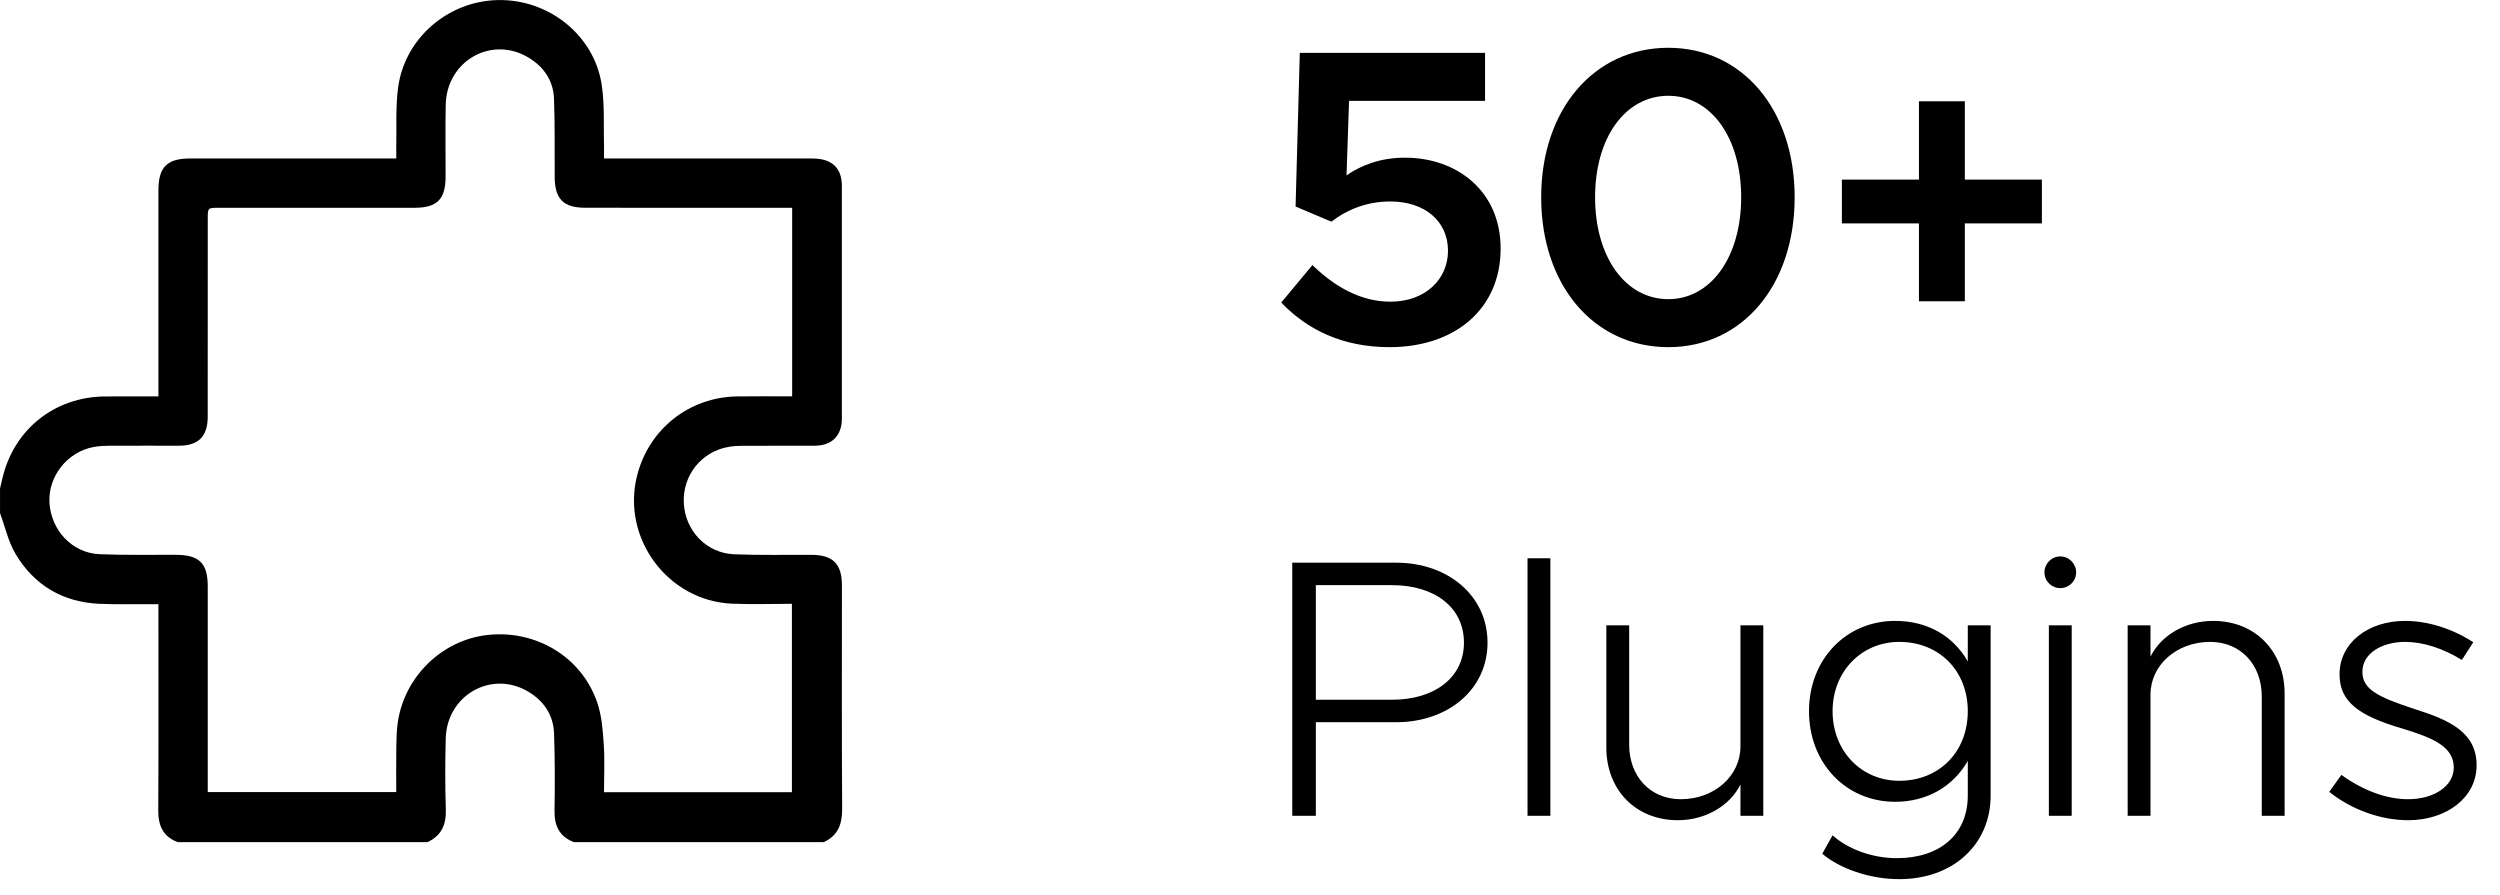
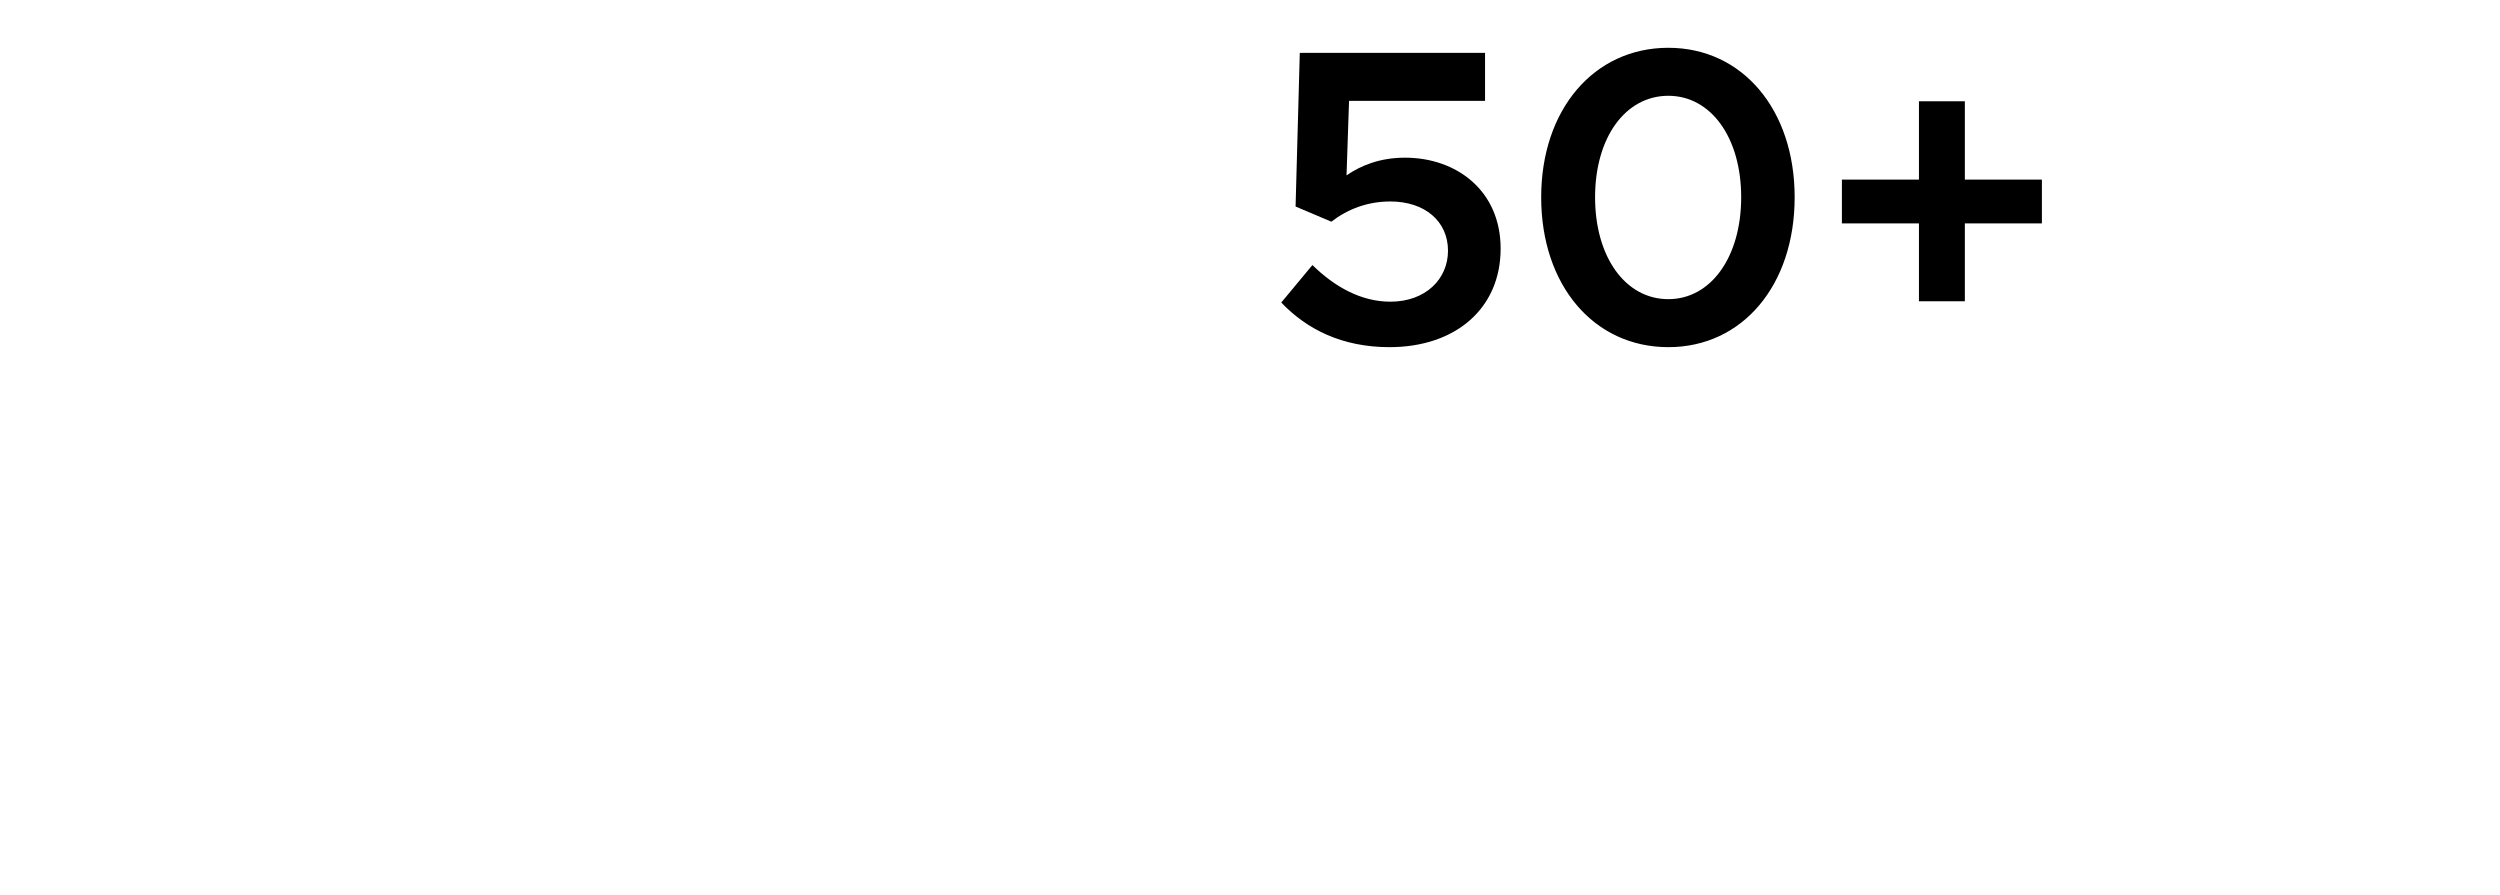
<svg xmlns="http://www.w3.org/2000/svg" width="95" height="34" viewBox="0 0 95 34" fill="none">
  <g clip-path="url(#clip0_1866_642)">
-     <path d="M31.304 32C28.138 32 24.973 32 21.807 32C21.253 31.789 21.062 31.376 21.072 30.801C21.088 29.824 21.088 28.846 21.054 27.87C21.029 27.166 20.66 26.626 20.058 26.274C18.665 25.458 16.979 26.422 16.938 28.06C16.916 28.954 16.911 29.849 16.941 30.742C16.962 31.323 16.786 31.751 16.246 32C13.08 32 9.915 32 6.748 32C6.195 31.789 6.011 31.374 6.014 30.8C6.028 28.322 6.02 25.844 6.02 23.366C6.02 23.243 6.02 23.12 6.02 22.959C5.875 22.959 5.764 22.96 5.652 22.959C5.027 22.956 4.402 22.972 3.779 22.945C2.387 22.882 1.304 22.243 0.595 21.056C0.315 20.587 0.194 20.022 0.001 19.501C0.001 19.189 0.001 18.876 0.001 18.563C0.031 18.433 0.061 18.304 0.092 18.174C0.527 16.315 2.076 15.079 3.994 15.065C4.657 15.059 5.322 15.064 6.02 15.064C6.02 14.912 6.02 14.791 6.02 14.668C6.02 12.19 6.02 9.712 6.02 7.233C6.02 6.35 6.346 6.023 7.224 6.022C9.702 6.021 12.179 6.022 14.657 6.022C14.779 6.022 14.902 6.022 15.058 6.022C15.058 5.87 15.056 5.748 15.058 5.626C15.075 4.867 15.029 4.099 15.125 3.35C15.366 1.46 17.024 0.033 18.936 0.002C20.854 -0.029 22.574 1.335 22.863 3.21C22.986 4.006 22.929 4.829 22.953 5.64C22.956 5.759 22.953 5.878 22.953 6.022C23.131 6.022 23.255 6.022 23.379 6.022C25.878 6.022 28.377 6.02 30.874 6.023C31.609 6.023 31.99 6.379 31.991 7.064C31.993 10.011 31.993 12.959 31.991 15.906C31.99 16.557 31.612 16.934 30.962 16.937C30.056 16.942 29.151 16.936 28.245 16.94C28.058 16.941 27.869 16.949 27.686 16.982C26.651 17.16 25.929 18.072 25.985 19.121C26.041 20.175 26.844 21.02 27.9 21.063C28.877 21.102 29.857 21.08 30.835 21.084C31.654 21.088 31.992 21.427 31.993 22.244C31.993 25.076 31.983 27.909 32.002 30.742C32.004 31.321 31.845 31.751 31.304 32ZM30.102 7.896C29.957 7.896 29.834 7.896 29.711 7.896C27.223 7.896 24.734 7.896 22.246 7.895C21.407 7.895 21.082 7.564 21.078 6.717C21.073 5.728 21.089 4.737 21.052 3.75C21.027 3.069 20.668 2.543 20.093 2.194C18.681 1.336 16.968 2.312 16.937 3.989C16.92 4.895 16.933 5.801 16.933 6.707C16.933 7.572 16.612 7.896 15.75 7.896C13.271 7.896 10.794 7.896 8.315 7.896C7.895 7.896 7.895 7.896 7.895 8.315C7.895 10.825 7.896 13.336 7.893 15.846C7.892 16.585 7.536 16.936 6.801 16.937C5.905 16.938 5.01 16.934 4.114 16.939C3.928 16.94 3.739 16.953 3.556 16.986C2.559 17.172 1.826 18.099 1.879 19.094C1.936 20.15 2.745 21.016 3.78 21.059C4.747 21.099 5.716 21.079 6.684 21.083C7.573 21.086 7.894 21.401 7.894 22.281C7.895 24.77 7.894 27.259 7.894 29.748C7.894 29.868 7.894 29.988 7.894 30.099C10.312 30.099 12.679 30.099 15.057 30.099C15.057 29.512 15.051 28.95 15.06 28.388C15.065 28.077 15.07 27.763 15.115 27.455C15.367 25.71 16.798 24.321 18.525 24.129C20.362 23.925 22.092 24.957 22.689 26.679C22.863 27.178 22.906 27.734 22.942 28.267C22.984 28.877 22.952 29.49 22.952 30.104C25.361 30.104 27.728 30.104 30.092 30.104C30.092 27.716 30.092 25.349 30.092 22.945C29.32 22.945 28.571 22.971 27.824 22.94C25.374 22.839 23.606 20.446 24.21 18.07C24.658 16.307 26.186 15.092 28.005 15.064C28.699 15.053 29.393 15.062 30.102 15.062C30.102 12.669 30.102 10.309 30.102 7.896Z" fill="black" />
-   </g>
+     </g>
  <path d="M52.8 13.192C51.008 13.192 49.664 12.52 48.688 11.496L49.872 10.072C50.72 10.904 51.728 11.464 52.832 11.464C54.176 11.464 55.024 10.6 55.024 9.528C55.024 8.408 54.144 7.656 52.832 7.656C51.968 7.656 51.216 7.944 50.592 8.424L49.232 7.848L49.392 2.008H56.432V3.832H51.264L51.168 6.664C51.728 6.28 52.448 5.992 53.392 5.992C55.344 5.992 57.024 7.24 57.024 9.448C57.024 11.72 55.312 13.192 52.8 13.192ZM63.397 13.192C60.565 13.192 58.565 10.84 58.565 7.496C58.565 4.168 60.565 1.816 63.397 1.816C66.213 1.816 68.197 4.168 68.197 7.496C68.197 10.84 66.213 13.192 63.397 13.192ZM63.397 11.368C65.013 11.368 66.165 9.768 66.165 7.496C66.165 5.224 65.013 3.64 63.397 3.64C61.765 3.64 60.613 5.224 60.613 7.496C60.613 9.768 61.765 11.368 63.397 11.368ZM77.592 6.824V8.488H74.664V11.448H72.92V8.488H69.992V6.824H72.92V3.848H74.664V6.824H77.592Z" fill="black" />
-   <path d="M49.106 31V21.382H53.054C55.028 21.382 56.526 22.642 56.526 24.42C56.526 26.198 55.028 27.444 53.054 27.444H50.002V31H49.106ZM50.002 26.59H52.9C54.51 26.59 55.63 25.75 55.63 24.42C55.63 23.076 54.51 22.236 52.9 22.236H50.002V26.59ZM58.046 31V21.214H58.914V31H58.046ZM66.137 23.762H67.005V31H66.137V29.81C65.745 30.608 64.821 31.168 63.757 31.168C62.161 31.168 61.041 30.02 61.041 28.41V23.762H61.909V28.298C61.909 29.516 62.721 30.37 63.869 30.37C65.143 30.37 66.137 29.488 66.137 28.368V23.762ZM74.776 23.762H75.644V30.23C75.644 32.092 74.216 33.408 72.172 33.408C71.038 33.408 69.904 33.002 69.246 32.442L69.638 31.742C70.226 32.274 71.164 32.61 72.074 32.61C73.726 32.61 74.776 31.7 74.776 30.23V28.914C74.216 29.894 73.222 30.468 72.018 30.468C70.142 30.468 68.742 28.998 68.742 27.024C68.742 25.064 70.142 23.594 72.018 23.594C73.236 23.594 74.216 24.154 74.776 25.134V23.762ZM72.172 29.67C73.684 29.67 74.776 28.578 74.776 27.024C74.776 25.484 73.684 24.392 72.172 24.392C70.73 24.392 69.638 25.526 69.638 27.024C69.638 28.536 70.73 29.67 72.172 29.67ZM78.291 22.348C77.955 22.348 77.689 22.082 77.689 21.746C77.689 21.424 77.955 21.144 78.291 21.144C78.627 21.144 78.893 21.424 78.893 21.746C78.893 22.082 78.627 22.348 78.291 22.348ZM77.857 31V23.762H78.725V31H77.857ZM84.099 23.594C85.695 23.594 86.815 24.742 86.815 26.352V31H85.947V26.464C85.947 25.246 85.135 24.392 83.987 24.392C82.713 24.392 81.719 25.274 81.719 26.394V31H80.851V23.762H81.719V24.952C82.111 24.154 83.035 23.594 84.099 23.594ZM91.507 31.168C90.485 31.168 89.365 30.776 88.511 30.09L88.973 29.446C89.813 30.048 90.695 30.37 91.507 30.37C92.501 30.37 93.243 29.866 93.243 29.166C93.243 28.382 92.473 28.046 91.325 27.696C89.589 27.192 88.903 26.646 88.903 25.624C88.903 24.42 89.995 23.594 91.395 23.594C92.277 23.594 93.215 23.902 93.985 24.406L93.551 25.078C92.823 24.63 92.067 24.392 91.395 24.392C90.513 24.392 89.771 24.826 89.771 25.526C89.771 26.184 90.331 26.478 91.745 26.94C93.075 27.36 94.111 27.822 94.111 29.082C94.111 30.314 92.963 31.168 91.507 31.168Z" fill="black" />
  <defs>
    <clipPath id="clip0_1866_642">
      <rect width="32" height="32" fill="white" />
    </clipPath>
  </defs>
</svg>